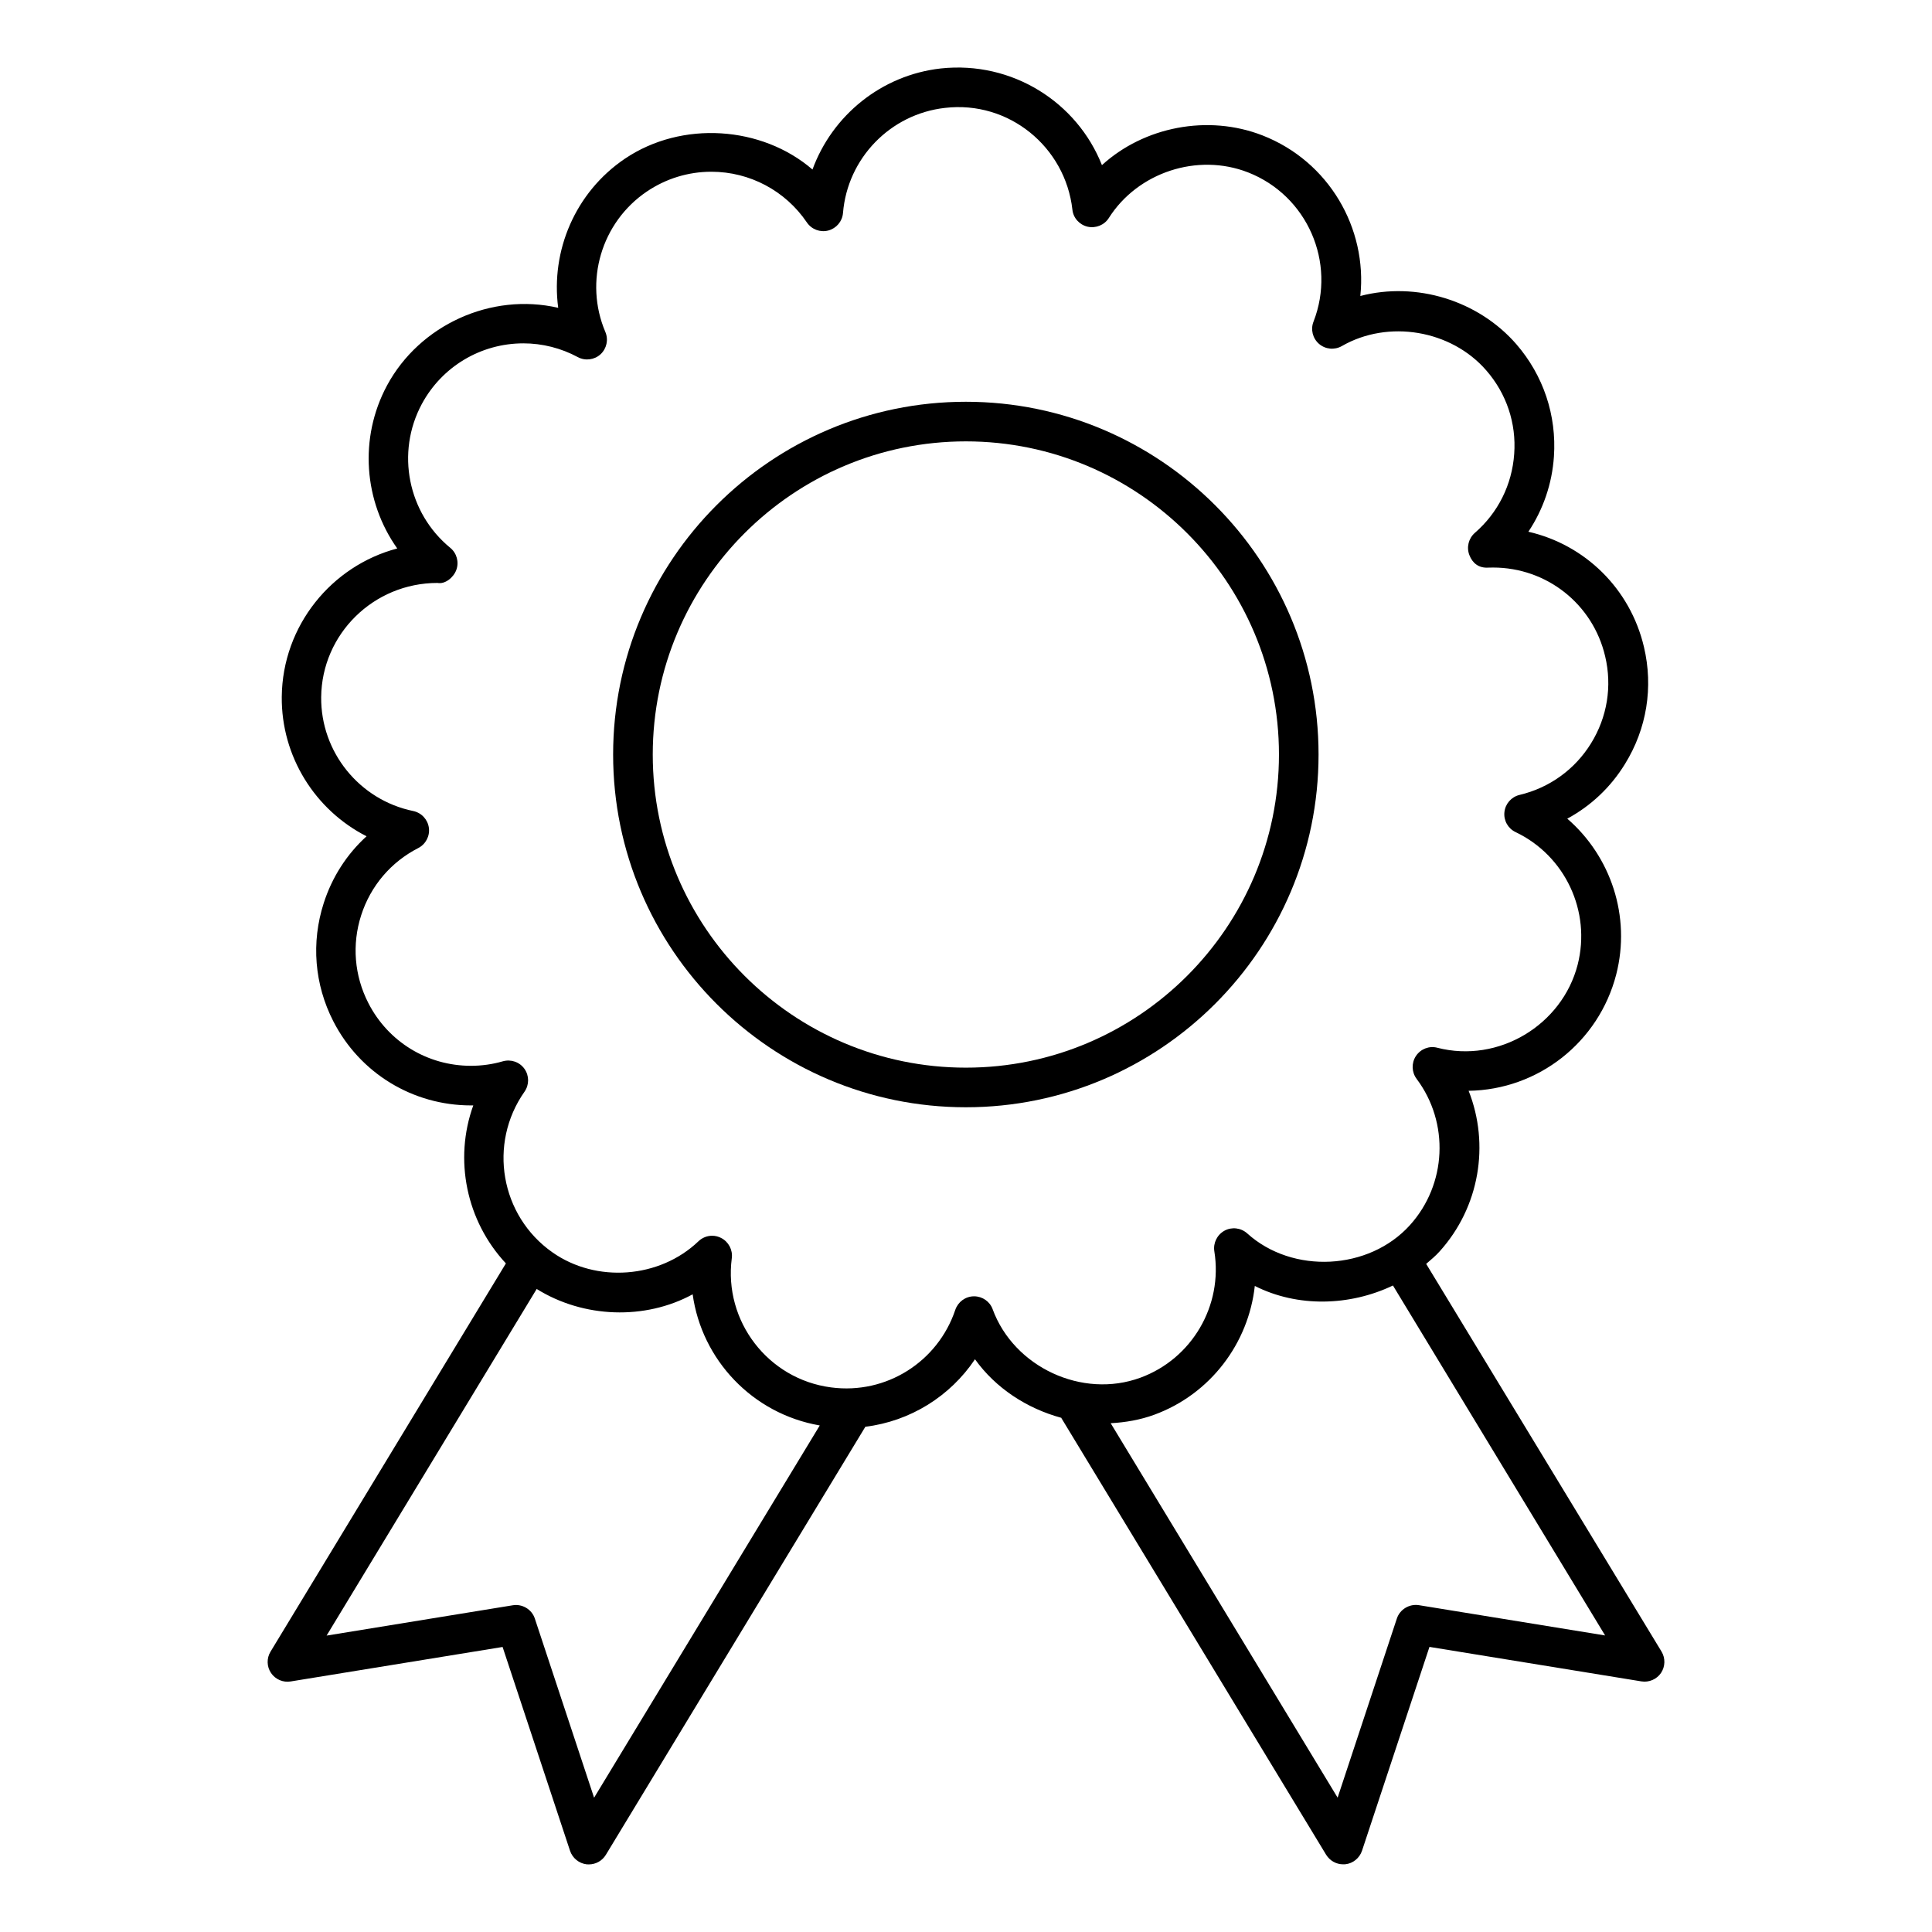
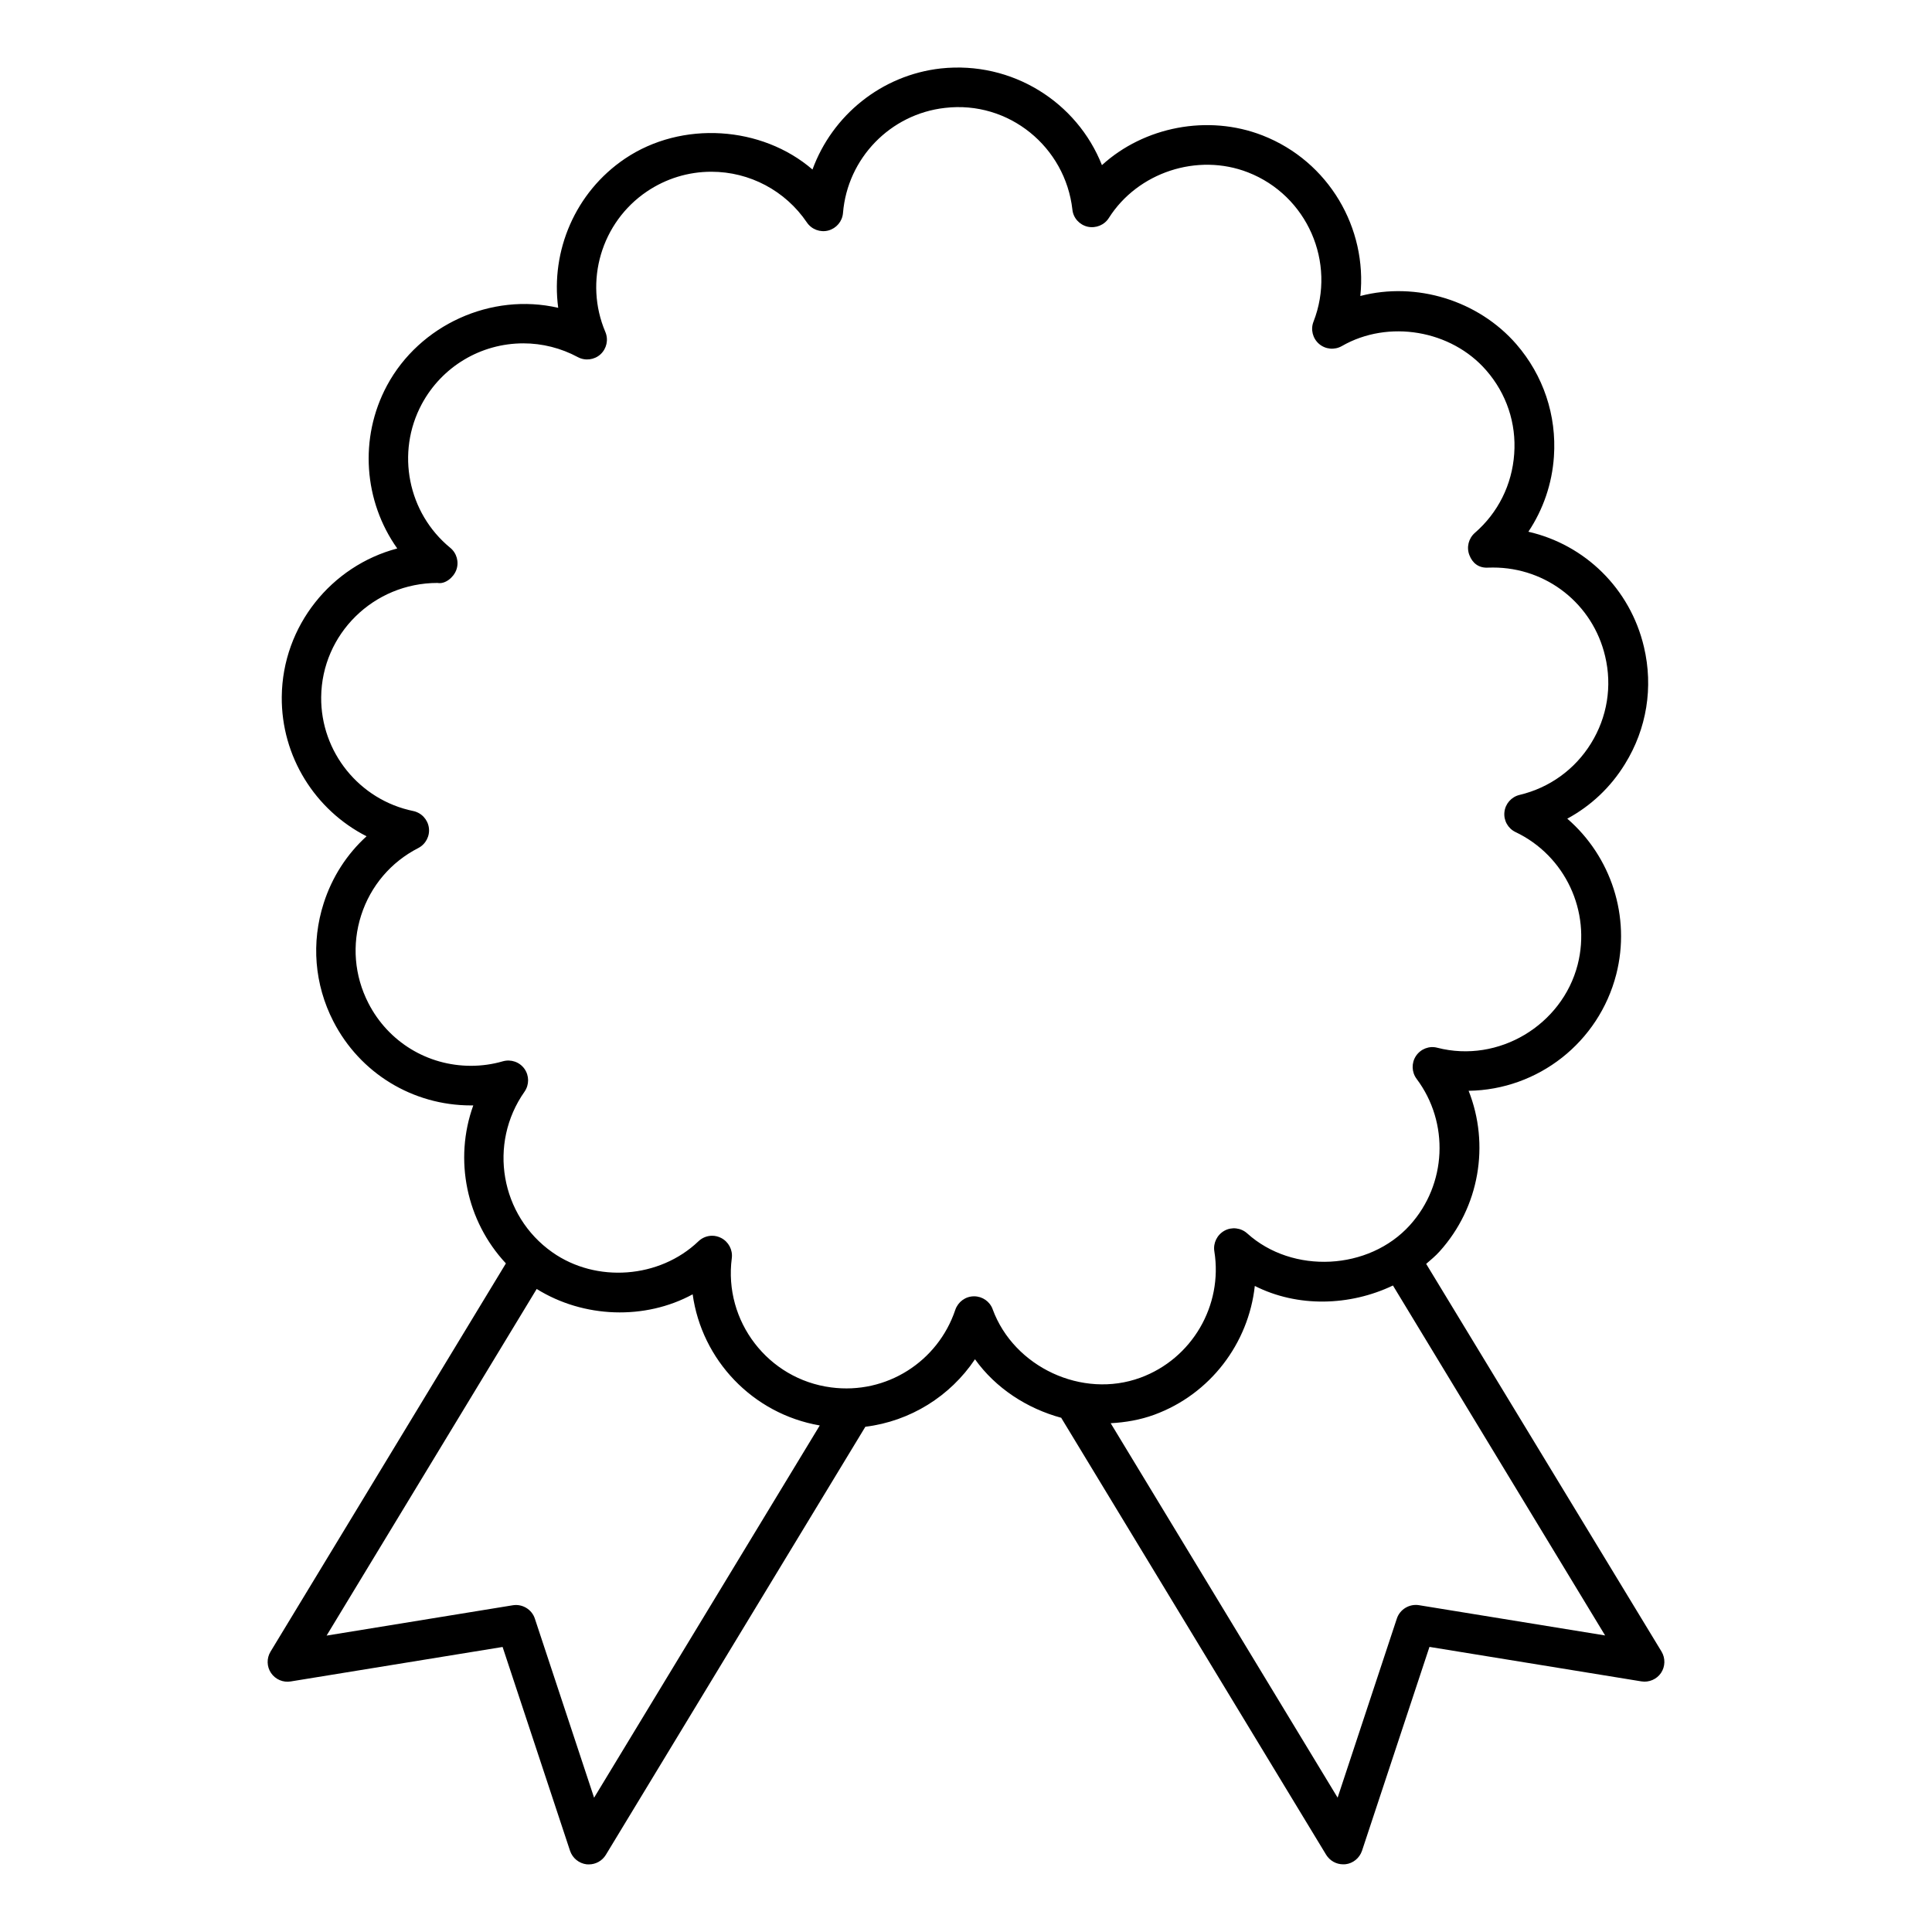
<svg xmlns="http://www.w3.org/2000/svg" fill="#000000" width="800px" height="800px" version="1.1" viewBox="144 144 512 512">
  <g>
-     <path d="m493.43 343.96c0-51.547-41.941-93.488-93.469-93.488-51.555 0-93.477 41.941-93.477 93.488 0 51.547 41.922 93.477 93.477 93.477 51.527 0 93.469-41.93 93.469-93.477zm-93.465 82.98c-45.754 0-82.98-37.23-82.98-82.98 0-45.762 37.23-82.992 82.98-82.992 45.742 0 82.973 37.23 82.973 82.992-0.004 45.762-37.234 82.98-82.973 82.98z" />
    <path d="m521.95 478.94c1.207-1.051 2.457-2.066 3.547-3.285 10.621-11.766 13.328-28.371 7.703-42.582 18.473-0.273 34.5-12.891 39.117-30.836 3.938-15.355-1.418-31.289-12.973-41.281 6.234-3.371 11.504-8.312 15.293-14.496 5.785-9.34 7.547-20.34 5.027-31.004-3.652-15.512-15.66-27.109-30.629-30.543 3.914-5.867 6.277-12.68 6.769-19.902 0.754-10.938-2.793-21.516-9.961-29.797-10.086-11.598-26.523-16.648-41.344-12.773 1.891-17.938-8.324-35.676-25.914-42.551-14.496-5.656-31.426-2.289-42.562 7.871-6.582-16.656-23.762-27.656-42.699-25.621-15.742 1.762-28.758 12.438-34.008 26.785-13.402-11.555-34.625-13.059-49.73-2.856-13.121 8.879-19.68 24.371-17.656 39.508-17.77-4.113-36.734 4.535-45.363 20.57-7.504 13.969-6.129 30.754 2.707 43.203-17.422 4.598-30.418 20.477-30.605 39.297-0.148 15.848 8.859 30.051 22.473 36.977-5.227 4.746-9.141 10.812-11.355 17.719-3.359 10.434-2.457 21.547 2.539 31.301 7.055 13.77 21.055 22.305 36.516 22.305h0.578c-5.184 14.367-1.848 30.629 8.648 41.867l-62.383 102.9c-1.051 1.742-1.008 3.957 0.148 5.656 1.156 1.699 3.203 2.562 5.184 2.234l56.176-9.141 17.875 54.023c0.66 1.941 2.363 3.328 4.387 3.578 0.211 0.02 0.41 0.02 0.598 0.02 1.828 0 3.527-0.945 4.492-2.519l68.781-113.46c11.914-1.469 22.473-8.07 29.055-17.887 5.488 7.672 13.77 13.047 22.891 15.523 0 0.031 0 0.062 0.02 0.094l70.156 115.71c0.988 1.574 2.664 2.519 4.512 2.519 0.188 0 0.387 0 0.598-0.02 2.027-0.23 3.727-1.637 4.387-3.578l17.875-54.023 56.176 9.141c1.984 0.324 4.039-0.547 5.184-2.234 1.145-1.699 1.188-3.914 0.148-5.656zm-220.51 141.47-15.703-47.473c-0.797-2.434-3.316-3.938-5.824-3.527l-49.363 8.039 55.68-91.859c12.449 7.746 28.719 8.281 41.332 1.418 2.402 17.32 15.809 31.656 33.684 34.754zm105.63-129.44c-0.754-2.066-2.719-3.434-4.922-3.434h-0.082c-2.234 0.031-4.176 1.469-4.902 3.578-4.598 13.719-18.242 22.504-32.926 20.562-16.688-2.172-28.496-17.551-26.305-34.25 0.285-2.203-0.859-4.356-2.844-5.363-0.734-0.379-1.555-0.578-2.363-0.578-1.332 0-2.644 0.516-3.633 1.469-10.285 9.844-27.059 11.125-38.711 2.918-13.781-9.699-17.078-28.781-7.379-42.562 1.27-1.828 1.27-4.242-0.02-6.066-1.289-1.805-3.57-2.602-5.742-1.984-2.75 0.797-5.594 1.188-8.449 1.188-11.504 0-21.914-6.352-27.164-16.605-3.727-7.262-4.41-15.535-1.91-23.301 2.5-7.758 7.871-14.086 15.125-17.801 1.984-1.027 3.117-3.18 2.812-5.383-0.305-2.203-1.973-3.977-4.144-4.43-14.266-2.93-24.539-15.629-24.395-30.195 0.168-16.68 13.855-30.25 30.836-30.25 1.93 0.387 4.219-1.363 4.984-3.465 0.754-2.09 0.105-4.441-1.617-5.848-11.25-9.227-14.434-25.242-7.547-38.078 5.332-9.93 15.641-16.102 26.934-16.102 5.008 0 9.98 1.258 14.41 3.641 1.953 1.059 4.387 0.754 6.023-0.734 1.637-1.512 2.152-3.871 1.289-5.918-5.699-13.402-1.07-29.062 10.988-37.219 5.082-3.434 10.988-5.246 17.098-5.246 10.172 0 19.617 5.027 25.316 13.434 1.25 1.848 3.547 2.707 5.68 2.141 2.152-0.578 3.715-2.426 3.894-4.648 1.188-14.516 12.562-26.23 27.039-27.848 16.918-1.973 31.867 10.34 33.754 26.953 0.219 2.215 1.867 4.031 4.039 4.535 2.172 0.473 4.43-0.43 5.617-2.309 7.652-12.082 23.469-17.32 36.883-12.09 15.68 6.121 23.469 23.859 17.359 39.559-0.82 2.066-0.219 4.43 1.457 5.887 1.699 1.469 4.125 1.68 6.047 0.586 12.324-7.094 28.969-4.262 38.258 6.422 5.375 6.152 8.02 14.023 7.422 22.168-0.578 8.145-4.262 15.566-10.434 20.918-1.66 1.457-2.258 3.809-1.438 5.898 0.797 2.066 2.434 3.496 5.082 3.305l1.188-0.02c14.223 0 26.449 9.668 29.703 23.512 1.891 7.934 0.555 16.121-3.727 23.059s-11.012 11.797-18.965 13.688c-2.152 0.516-3.769 2.34-4 4.555-0.242 2.215 0.945 4.336 2.949 5.289 13.16 6.266 20.07 21.043 16.457 35.16-4.125 15.984-20.949 26.168-37.168 22-2.152-0.586-4.43 0.305-5.68 2.172-1.227 1.848-1.164 4.273 0.168 6.066 8.734 11.641 7.996 27.949-1.762 38.762-10.844 12.027-31.102 13.066-43.129 2.195-1.66-1.5-4.106-1.773-6.023-0.715-1.953 1.082-3.035 3.266-2.688 5.457 2.32 14.367-5.918 28.477-19.574 33.492-15.43 5.68-33.535-2.793-39.172-18.125zm112.94 78.414c-2.5-0.387-5.008 1.09-5.824 3.527l-15.703 47.484-60.141-99.23c3.914-0.211 7.809-0.871 11.586-2.258 14.863-5.469 24.949-18.945 26.609-34.121 11.293 5.719 25.148 5.363 36.609-0.117l56.227 92.742z" />
  </g>
</svg>